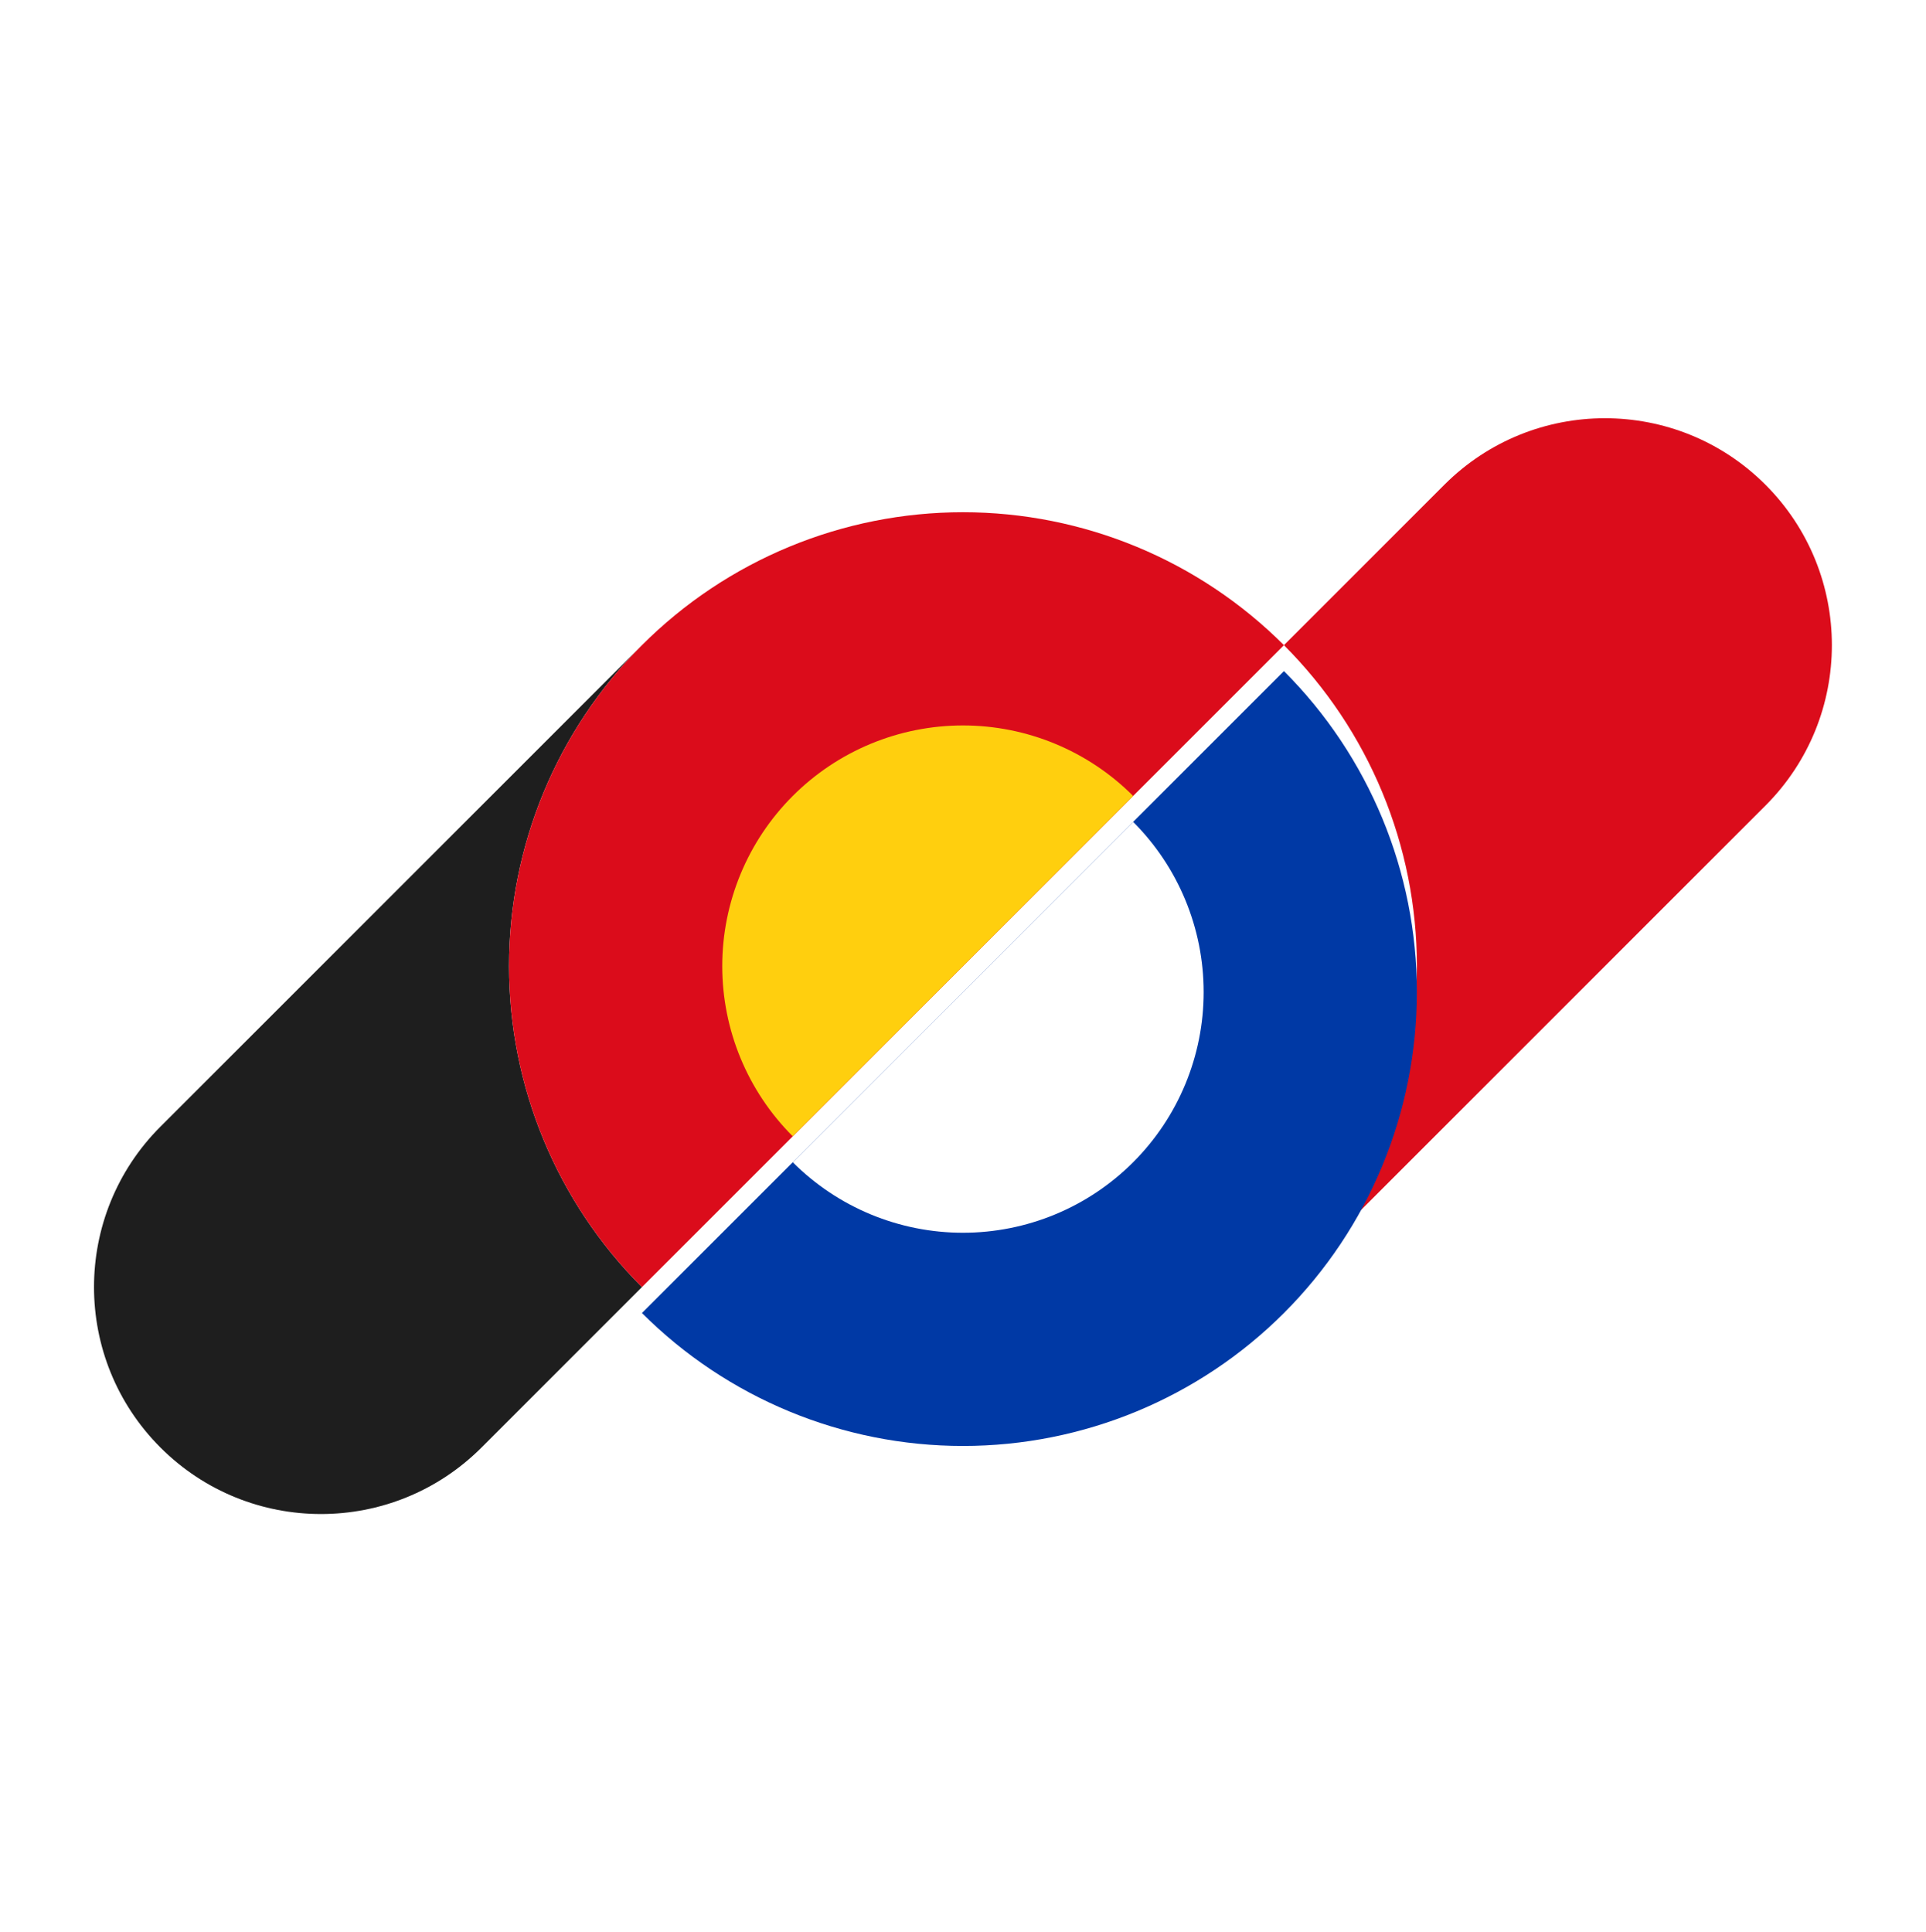
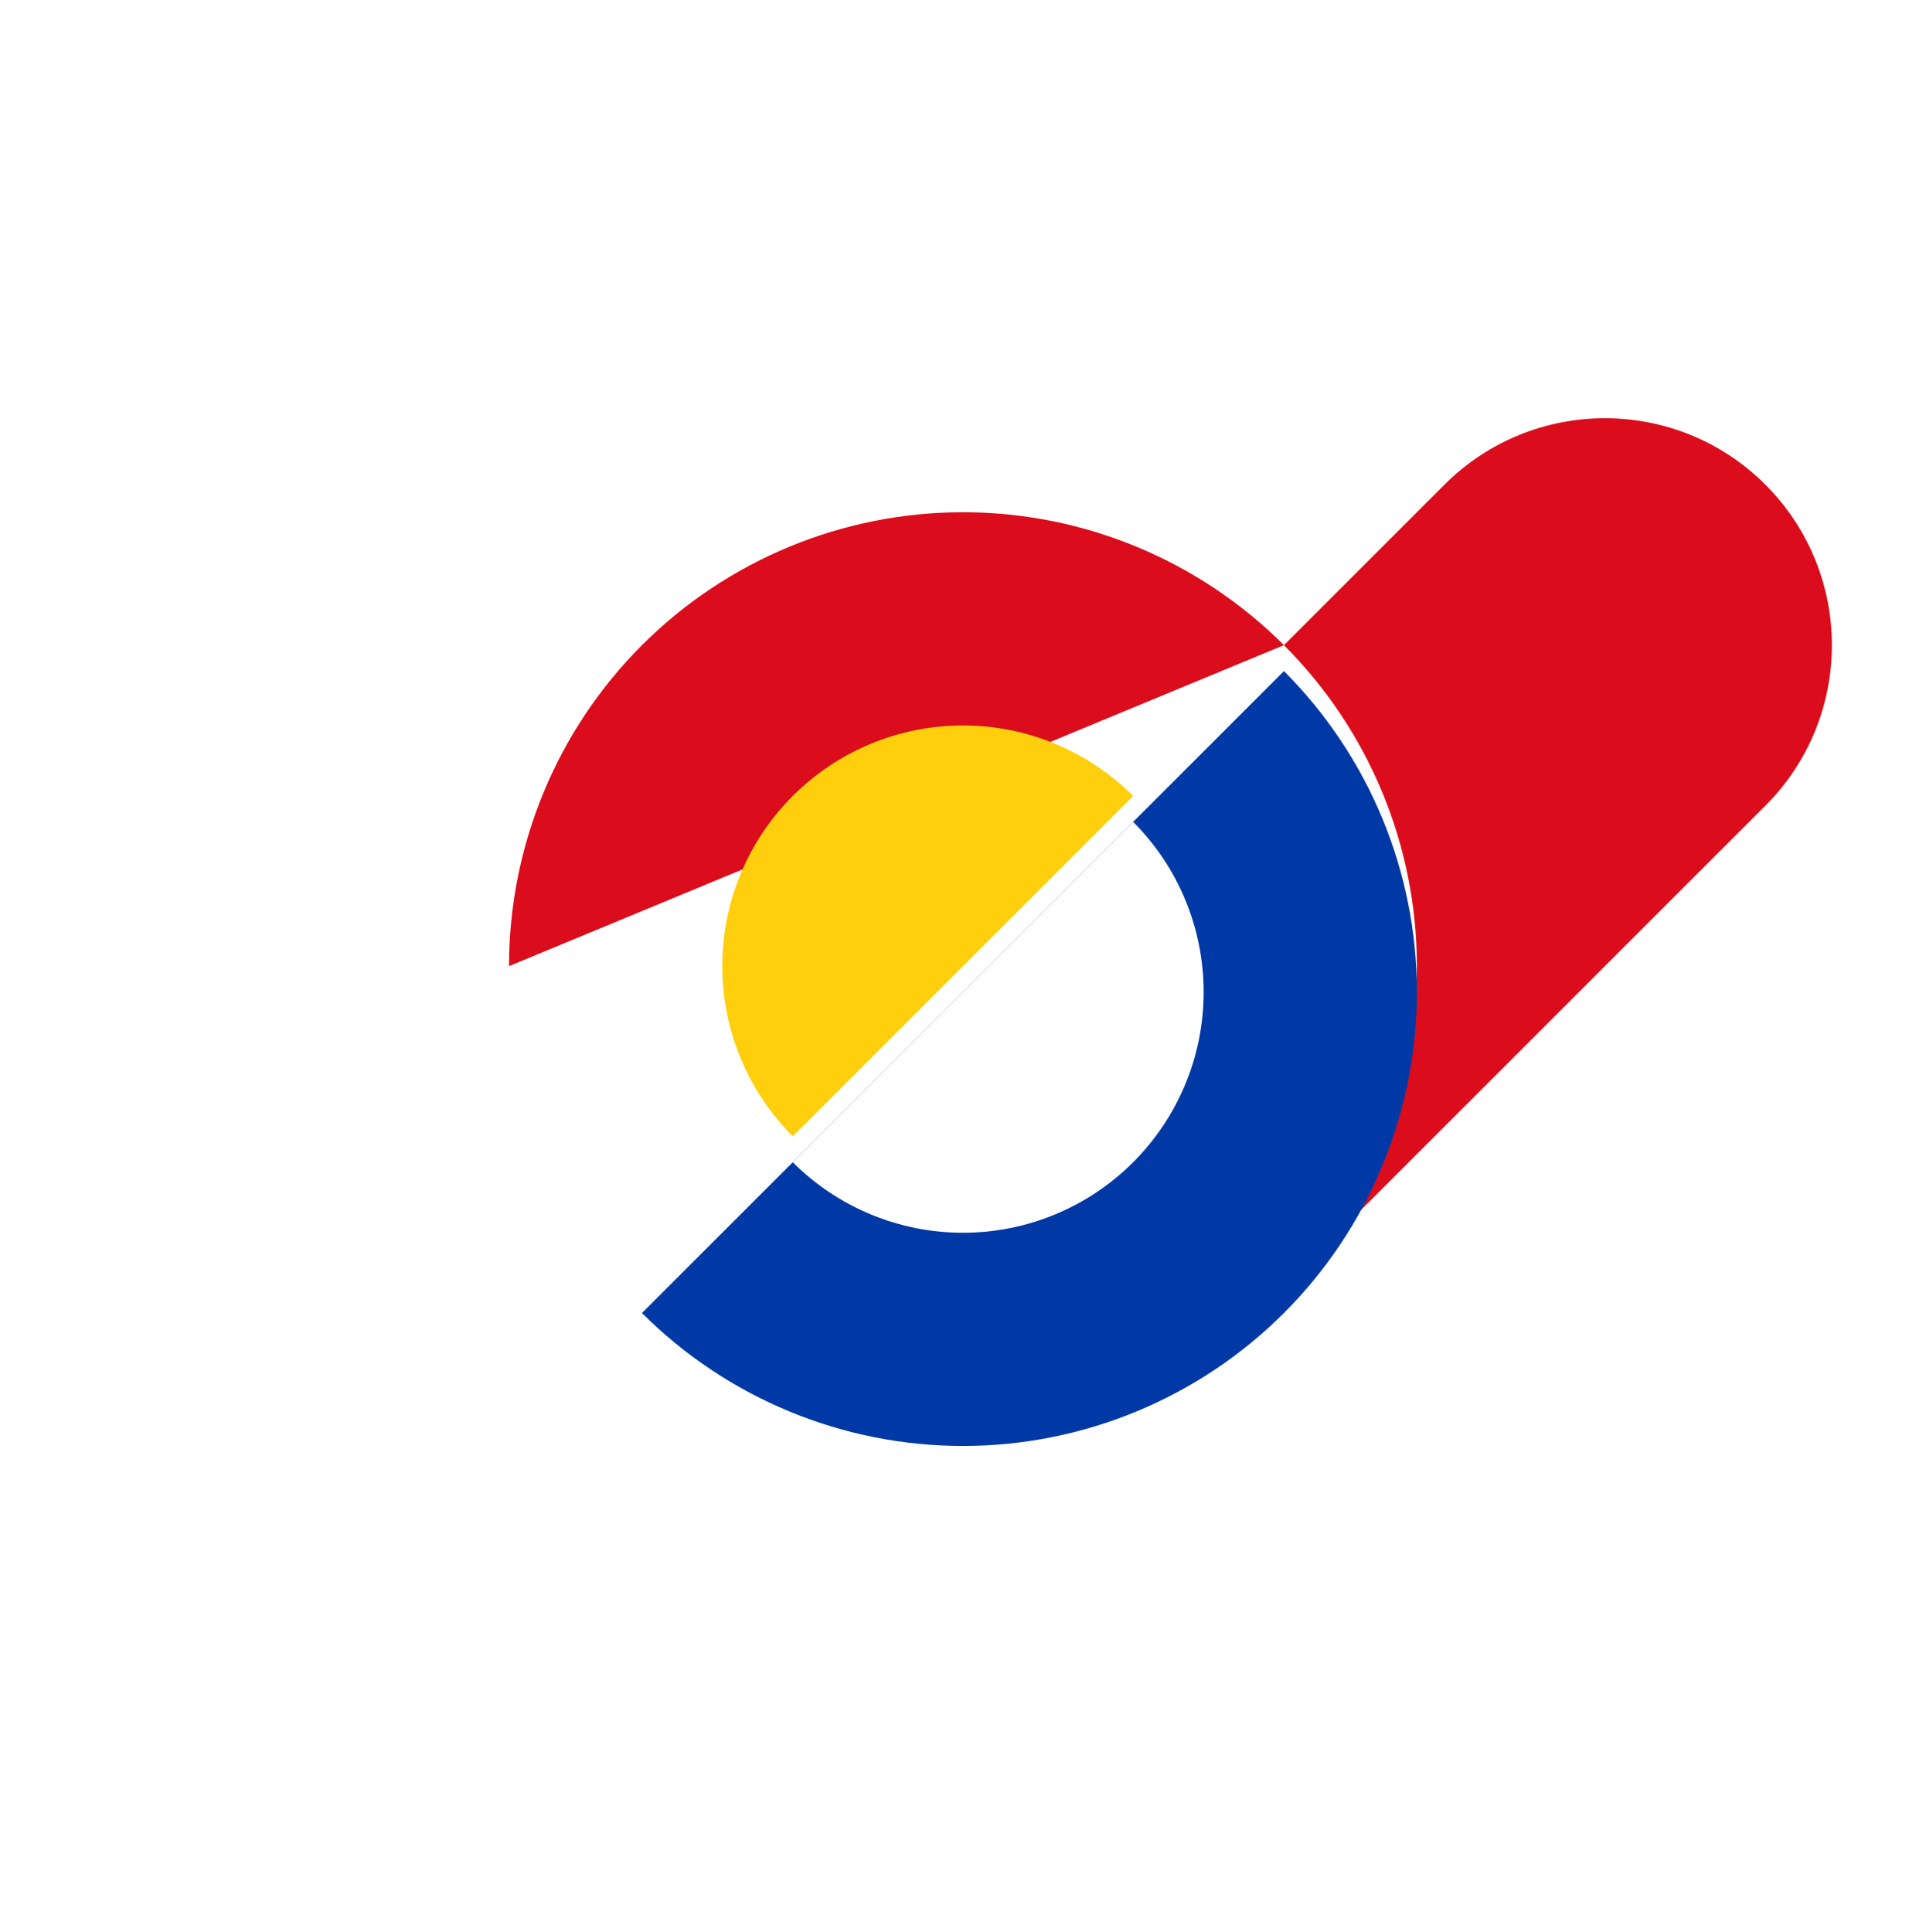
<svg xmlns="http://www.w3.org/2000/svg" width="297" height="298" viewBox="0 0 297 298" fill="none">
-   <path d="M24.749 173.744C11.08 187.412 11.08 209.573 24.749 223.241C38.417 236.91 60.578 236.91 74.246 223.241L98.995 198.492C85.867 185.365 78.492 167.56 78.492 148.995C78.492 130.43 85.867 112.625 98.995 99.498L24.749 173.744Z" fill="#1E1E1E" />
  <path d="M272.236 124.246C285.904 110.578 285.904 88.417 272.236 74.749C258.568 61.081 236.407 61.081 222.739 74.749L197.99 99.498C211.117 112.625 218.492 130.43 218.492 148.995C218.492 167.56 211.117 185.365 197.99 198.493L272.236 124.246Z" fill="#DB0C1B" />
-   <path d="M197.99 99.497C184.862 86.37 167.058 78.995 148.493 78.995C129.927 78.995 112.123 86.37 98.995 99.497C85.868 112.625 78.493 130.43 78.493 148.995C78.493 167.56 85.868 185.365 98.995 198.492L197.99 99.497Z" fill="#DB0C1B" />
+   <path d="M197.99 99.497C184.862 86.37 167.058 78.995 148.493 78.995C129.927 78.995 112.123 86.37 98.995 99.497C85.868 112.625 78.493 130.43 78.493 148.995L197.99 99.497Z" fill="#DB0C1B" />
  <g filter="url(#filter0_d_35_15)">
    <path d="M98.995 198.492C112.122 211.62 129.927 218.995 148.492 218.995C167.058 218.995 184.862 211.62 197.99 198.492C211.117 185.365 218.492 167.56 218.492 148.995C218.492 130.43 211.117 112.625 197.99 99.497L98.995 198.492Z" fill="#0039A5" />
  </g>
  <path d="M174.739 122.749C167.778 115.788 158.337 111.877 148.492 111.877C138.648 111.877 129.207 115.788 122.246 122.749C115.285 129.71 111.375 139.151 111.375 148.995C111.375 158.839 115.285 168.28 122.246 175.241L174.739 122.749Z" fill="#FFCF0E" />
  <g filter="url(#filter1_d_35_15)">
    <path d="M122.246 175.241C129.207 182.202 138.648 186.113 148.492 186.113C158.337 186.113 167.778 182.202 174.739 175.241C181.7 168.28 185.61 158.839 185.61 148.995C185.61 139.151 181.7 129.71 174.739 122.749L122.246 175.241Z" fill="white" />
  </g>
  <defs>
    <filter id="filter0_d_35_15" x="94.995" y="99.497" width="127.497" height="127.498" filterUnits="userSpaceOnUse" color-interpolation-filters="sRGB">
      <feFlood flood-opacity="0" result="BackgroundImageFix" />
      <feColorMatrix in="SourceAlpha" type="matrix" values="0 0 0 0 0 0 0 0 0 0 0 0 0 0 0 0 0 0 127 0" result="hardAlpha" />
      <feOffset dy="4" />
      <feGaussianBlur stdDeviation="2" />
      <feComposite in2="hardAlpha" operator="out" />
      <feColorMatrix type="matrix" values="0 0 0 0 0 0 0 0 0 0 0 0 0 0 0 0 0 0 0.25 0" />
      <feBlend mode="normal" in2="BackgroundImageFix" result="effect1_dropShadow_35_15" />
      <feBlend mode="normal" in="SourceGraphic" in2="effect1_dropShadow_35_15" result="shape" />
    </filter>
    <filter id="filter1_d_35_15" x="118.246" y="122.749" width="71.364" height="71.364" filterUnits="userSpaceOnUse" color-interpolation-filters="sRGB">
      <feFlood flood-opacity="0" result="BackgroundImageFix" />
      <feColorMatrix in="SourceAlpha" type="matrix" values="0 0 0 0 0 0 0 0 0 0 0 0 0 0 0 0 0 0 127 0" result="hardAlpha" />
      <feOffset dy="4" />
      <feGaussianBlur stdDeviation="2" />
      <feComposite in2="hardAlpha" operator="out" />
      <feColorMatrix type="matrix" values="0 0 0 0 0 0 0 0 0 0 0 0 0 0 0 0 0 0 0.25 0" />
      <feBlend mode="normal" in2="BackgroundImageFix" result="effect1_dropShadow_35_15" />
      <feBlend mode="normal" in="SourceGraphic" in2="effect1_dropShadow_35_15" result="shape" />
    </filter>
  </defs>
</svg>